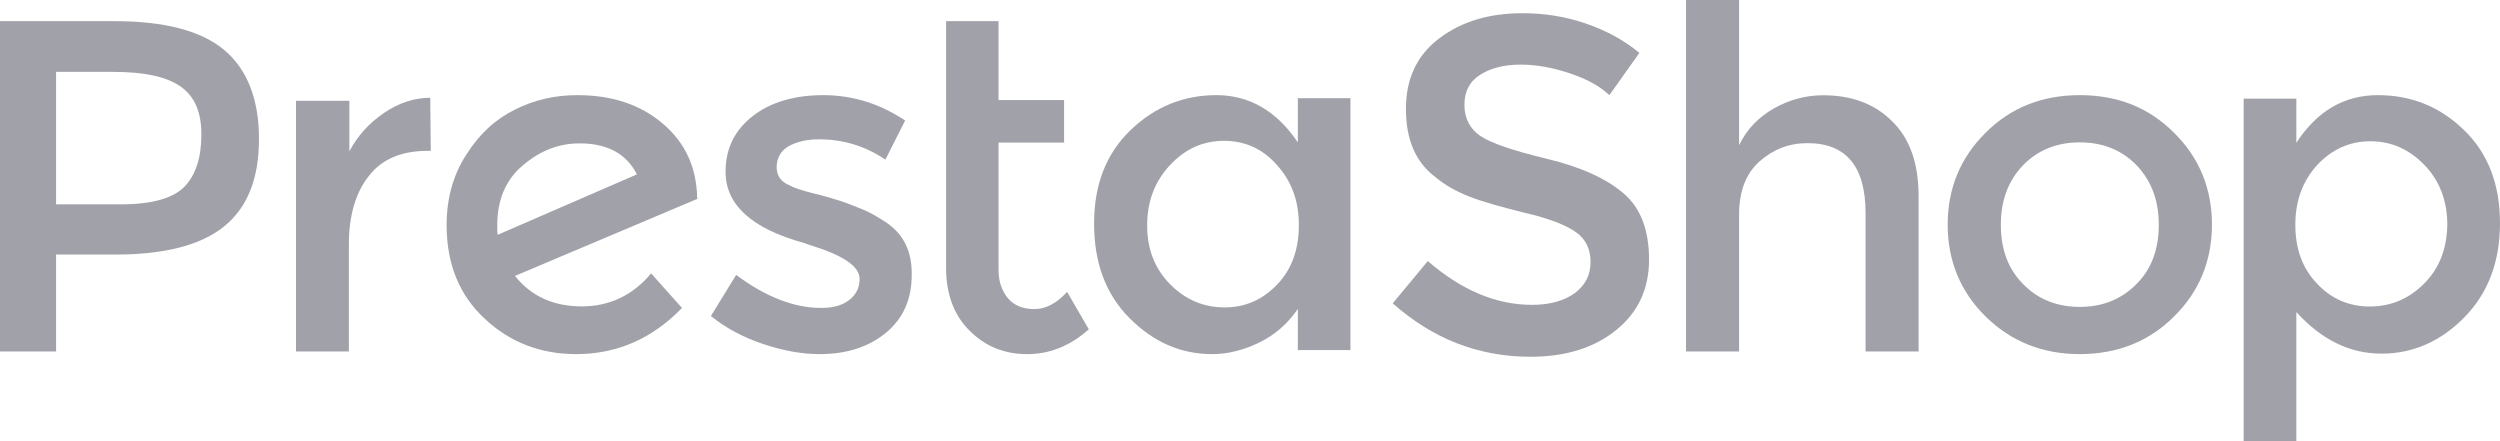
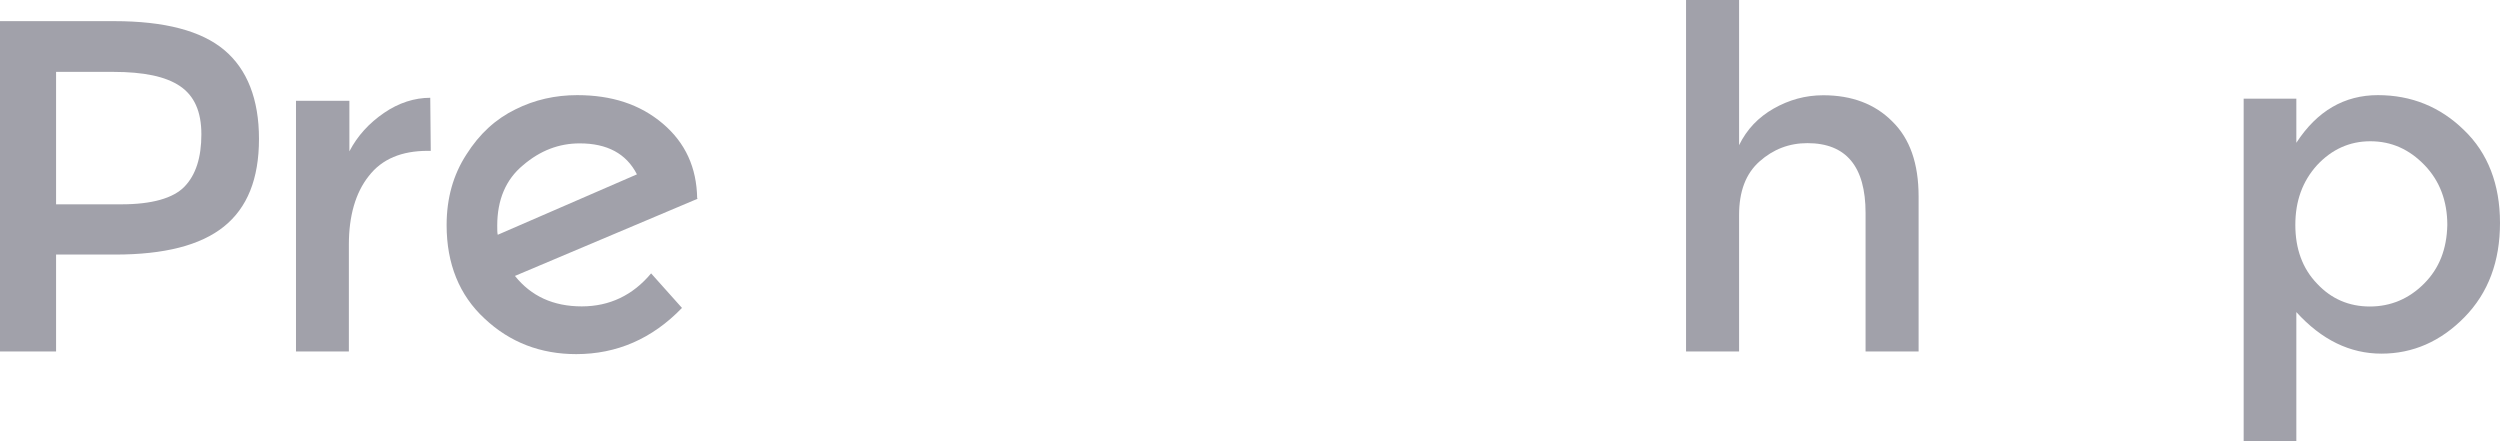
<svg xmlns="http://www.w3.org/2000/svg" width="946px" height="167px" viewBox="0 0 946 167" version="1.1">
  <title>prestashop</title>
  <g id="Page-1" stroke="none" stroke-width="1" fill="none" fill-rule="evenodd">
    <g id="prestashop" fill="#A1A1AA">
      <path d="M188.345,88.843 C188.153,88.075 188.153,86.922 188.153,85.384 C188.153,75.584 191.409,67.898 197.921,62.518 C204.433,56.945 211.52,54.255 219.373,54.255 C229.716,54.255 236.994,58.098 241.016,65.976 L188.345,88.843 Z M263.808,75.008 C263.617,63.478 259.403,54.063 250.784,46.761 C242.165,39.459 231.44,36 218.415,36 C210.179,36 202.327,37.729 195.048,41.38 C187.579,45.031 181.45,50.604 176.47,58.482 C171.49,66.169 169,75.008 169,85.192 C169,99.796 173.788,111.71 183.365,120.549 C192.942,129.58 204.625,134 218.032,134 C233.355,134 246.762,128.235 258.062,116.514 L246.379,103.447 C239.484,111.71 230.673,115.937 220.139,115.937 C209.413,115.937 200.986,112.094 194.857,104.408 L264,75.2 L263.808,75.008 Z" id="XMLID_160_" />
      <path d="M145.294,42.737 C139.713,46.562 135.287,51.343 132.208,57.271 L132.208,38.147 L112,38.147 L112,133 L132.015,133 L132.015,92.458 C132.015,81.749 134.517,72.952 139.521,66.641 C144.525,60.139 152.03,57.08 161.845,57.08 L163,57.08 L162.808,37 C156.842,37 150.875,38.912 145.294,42.737" id="XMLID_138_" />
-       <path d="M335.421,84.231 C332.167,82.118 329.296,80.388 326.425,79.235 C323.553,78.082 320.682,76.929 317.811,75.969 C314.748,75.008 311.494,74.047 307.475,73.086 C303.646,72.125 300.584,71.165 298.478,70.012 C295.415,68.667 293.884,66.361 293.884,63.286 C293.884,59.827 295.415,57.137 298.287,55.408 C301.349,53.678 305.178,52.718 309.963,52.718 C318.959,52.718 327.382,55.216 335.038,60.404 L342.504,45.608 C332.741,39.075 322.405,36 311.494,36 C300.584,36 291.587,38.69 284.887,43.878 C277.997,49.259 274.551,56.176 274.551,65.016 C274.551,77.506 284.505,86.537 304.22,91.918 C304.603,92.11 305.369,92.302 306.326,92.686 C318.959,96.529 325.276,100.757 325.276,105.561 C325.276,108.827 323.936,111.518 321.448,113.439 C318.768,115.553 315.323,116.514 310.729,116.514 C300.392,116.514 289.673,112.286 278.571,104.024 L269,119.588 C274.742,124.2 281.251,127.659 288.716,130.157 C296.181,132.655 303.263,134 310.154,134 C320.299,134 328.722,131.31 335.23,125.929 C341.738,120.549 344.992,113.247 344.992,104.216 C345.183,95.184 341.929,88.651 335.421,84.231" id="XMLID_137_" />
      <path d="M69.835,70.596 C65.591,75.012 57.488,77.316 45.913,77.316 L21.22,77.316 L21.22,27.201 L42.827,27.201 C54.402,27.201 62.697,28.929 68.098,32.578 C73.5,36.226 76.201,42.178 76.201,50.819 C76.201,59.651 74.079,66.18 69.835,70.596 M84.882,18.945 C76.201,11.648 62.311,8 43.213,8 L0,8 L0,133 L21.22,133 L21.22,96.326 L43.598,96.326 C62.118,96.326 75.815,92.869 84.689,85.765 C93.563,78.661 98,67.716 98,52.547 C98,37.57 93.563,26.241 84.882,18.945" id="XMLID_155_" />
-       <path d="M391.392,116.957 C387.194,116.957 383.76,115.617 381.47,112.936 C379.18,110.255 377.845,106.617 377.845,102.213 L377.845,53.957 L402.65,53.957 L402.65,37.872 L377.845,37.872 L377.845,8 L358,8 L358,101.447 C358,111.404 361.053,119.447 366.968,125.191 C372.883,131.128 380.134,134 388.721,134 C397.117,134 404.94,130.936 412,124.617 L403.795,110.447 C399.788,114.851 395.59,116.957 391.392,116.957" id="XMLID_134_" />
-       <path d="M483.258,107.675 C477.71,113.439 471.205,116.322 463.361,116.322 C455.517,116.322 448.629,113.439 442.89,107.675 C437.15,101.91 434.089,94.608 434.089,85.384 C434.089,76.161 436.959,68.667 442.698,62.518 C448.438,56.369 455.134,53.294 463.17,53.294 C471.205,53.294 477.901,56.369 483.258,62.518 C488.807,68.667 491.485,76.161 491.485,85.192 C491.485,94.416 488.807,101.91 483.258,107.675 M491.103,53.871 C483.067,41.957 472.736,36 460.3,36 C447.864,36 436.959,40.42 427.775,49.259 C418.592,58.098 414,69.82 414,84.616 C414,99.412 418.4,111.325 427.393,120.357 C436.385,129.388 446.716,134 458.769,134 C464.7,134 470.631,132.463 476.562,129.58 C482.493,126.698 487.276,122.471 491.103,116.898 L491.103,132.463 L511,132.463 L511,37.153 L491.103,37.153 L491.103,53.871 L491.103,53.871 Z" id="XMLID_151_" />
-       <path d="M808.456,107.482 C802.709,113.247 795.621,116.129 787,116.129 C778.379,116.129 771.1,113.247 765.544,107.482 C759.797,101.718 757.115,94.224 757.115,85 C757.115,75.776 759.989,68.282 765.544,62.518 C771.1,56.753 778.379,53.871 787,53.871 C795.621,53.871 802.9,56.753 808.456,62.518 C814.011,68.282 816.885,75.776 816.885,85 C816.885,94.224 814.203,101.718 808.456,107.482 M787,36 C772.632,36 760.755,40.804 751.368,50.22 C741.789,59.635 737,71.357 737,85 C737,98.643 741.789,110.365 751.368,119.78 C760.946,129.196 772.824,134 787,134 C801.176,134 813.245,129.196 822.632,119.78 C832.211,110.365 837,98.643 837,85 C837,71.357 832.211,59.635 822.632,50.22 C813.054,40.612 801.176,36 787,36" id="XMLID_148_" />
      <path d="M917.245,107.35 C911.494,113.104 904.593,115.981 896.733,115.981 C888.874,115.981 882.164,113.104 876.796,107.35 C871.237,101.596 868.553,94.116 868.553,85.101 C868.553,76.086 871.237,68.606 876.796,62.469 C882.356,56.523 889.065,53.454 896.925,53.454 C904.976,53.454 911.686,56.523 917.437,62.469 C923.188,68.414 926.063,76.086 926.063,85.101 C925.872,94.307 922.996,101.596 917.245,107.35 M932.389,49.234 C923.379,40.411 912.453,36 899.8,36 C887.148,36 876.796,41.946 868.937,54.029 L868.937,37.343 L849,37.343 L849,167 L868.937,167 L868.937,118.091 C878.522,128.64 889.257,133.818 901.142,133.818 C913.028,133.818 923.571,129.215 932.581,120.009 C941.591,110.802 946,98.911 946,84.334 C946,69.757 941.399,57.865 932.389,49.234" id="XMLID_145_" />
      <path d="M689.912,36.045 C683.158,36.045 676.982,37.78 671.193,41.057 C665.404,44.333 660.965,48.959 658.07,54.935 L658.07,0 L638,0 L638,133 L658.07,133 L658.07,81.342 C658.07,72.475 660.579,65.729 665.789,61.103 C671,56.477 676.982,54.164 683.93,54.164 C698.596,54.164 705.93,63.03 705.93,80.571 L705.93,133 L726,133 L726,74.403 C726,61.874 722.719,52.429 715.965,45.875 C709.404,39.322 700.719,36.045 689.912,36.045" id="XMLID_127_" />
-       <path d="M614.377,73.178 C607.833,67.593 598.21,63.163 585.315,60.081 C572.421,57 564.145,54.111 560.103,51.415 C556.254,48.719 554.137,44.867 554.137,39.667 C554.137,34.659 556.062,30.807 560.103,28.304 C563.952,25.8 569.149,24.452 575.308,24.452 C581.466,24.452 587.625,25.607 593.976,27.726 C600.327,29.844 605.331,32.541 608.988,36.007 L620.343,20.022 C614.569,15.207 607.833,11.548 599.942,8.852 C592.052,6.156 584.161,5 576.077,5 C563.567,5 553.175,8.081 544.706,14.437 C536.238,20.793 532.004,29.652 532.004,41.207 C532.004,52.763 535.661,61.43 543.167,67.015 C546.823,70.096 551.058,72.407 555.869,74.333 C560.681,76.259 567.609,78.185 576.847,80.496 C586.085,82.615 592.437,85.119 596.286,87.815 C600.135,90.511 601.867,94.363 601.867,99.178 C601.867,103.993 599.942,107.844 595.901,110.926 C591.859,113.815 586.47,115.356 579.734,115.356 C566.069,115.356 552.982,109.77 540.28,98.793 L527,114.778 C542.204,128.259 559.526,135 579.157,135 C592.629,135 603.407,131.533 611.683,124.793 C619.958,118.052 624,109.193 624,98.215 C624,87.237 620.921,78.763 614.377,73.178" id="XMLID_126_" />
    </g>
  </g>
</svg>